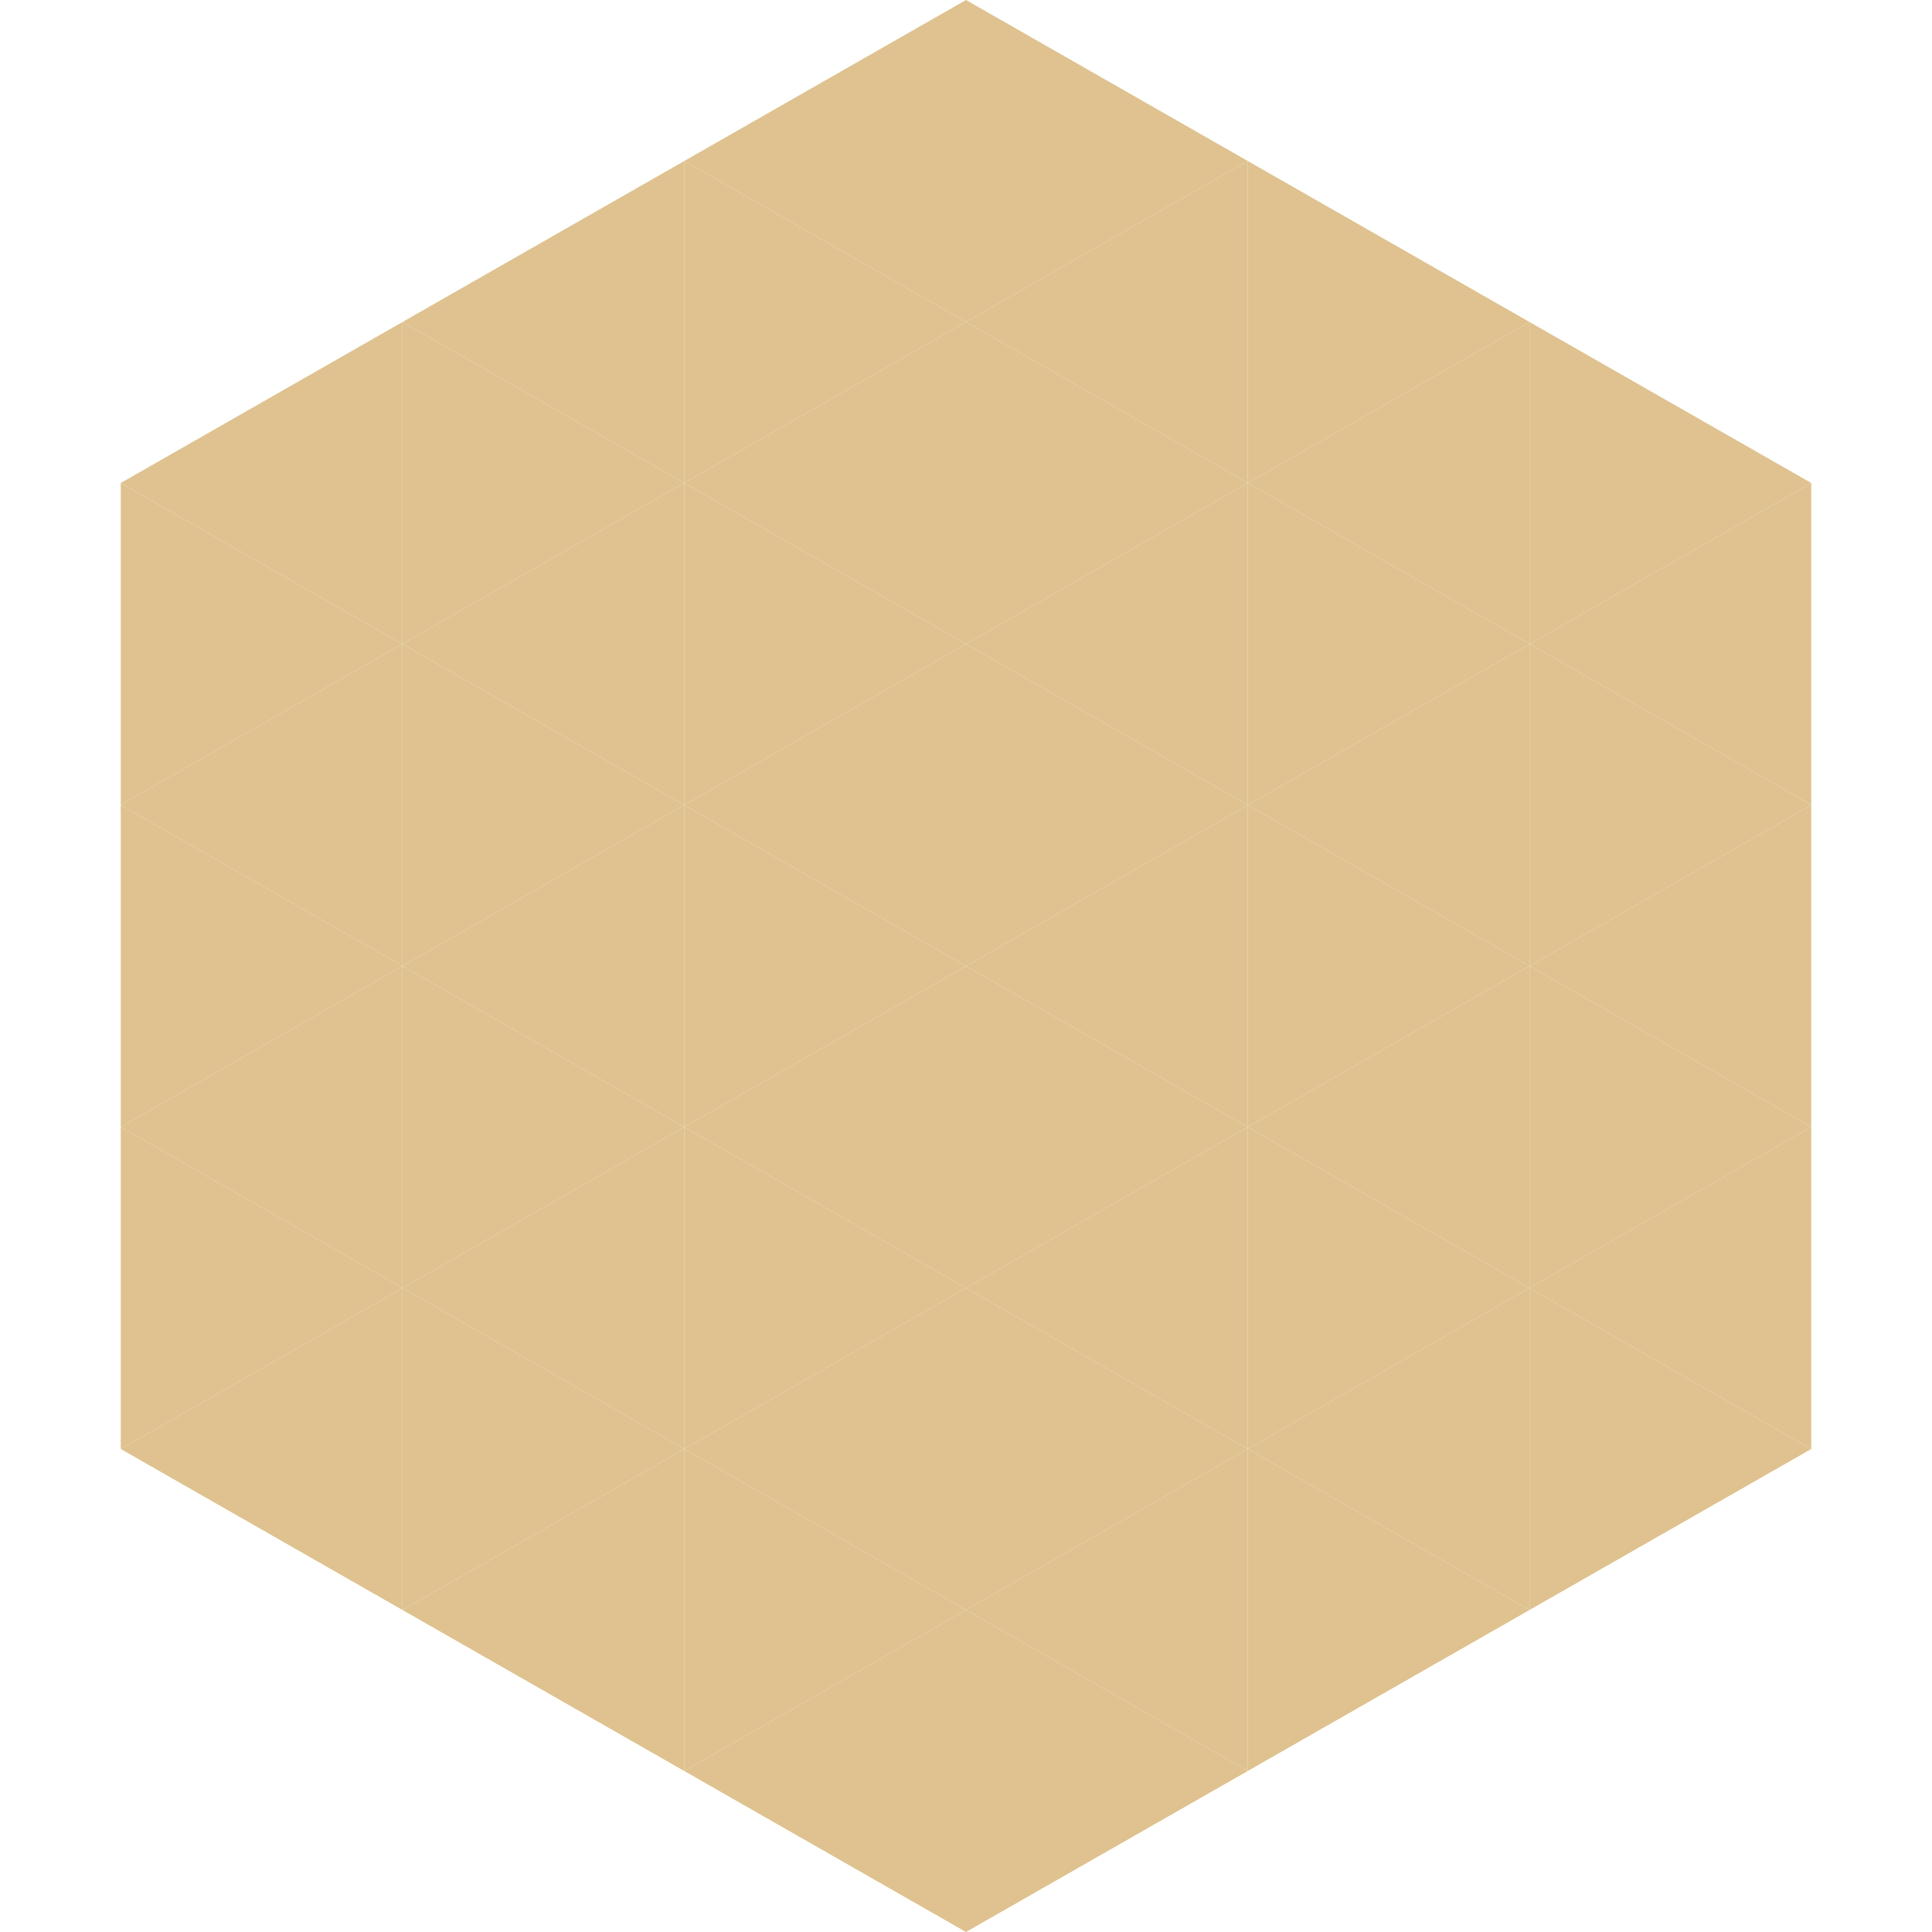
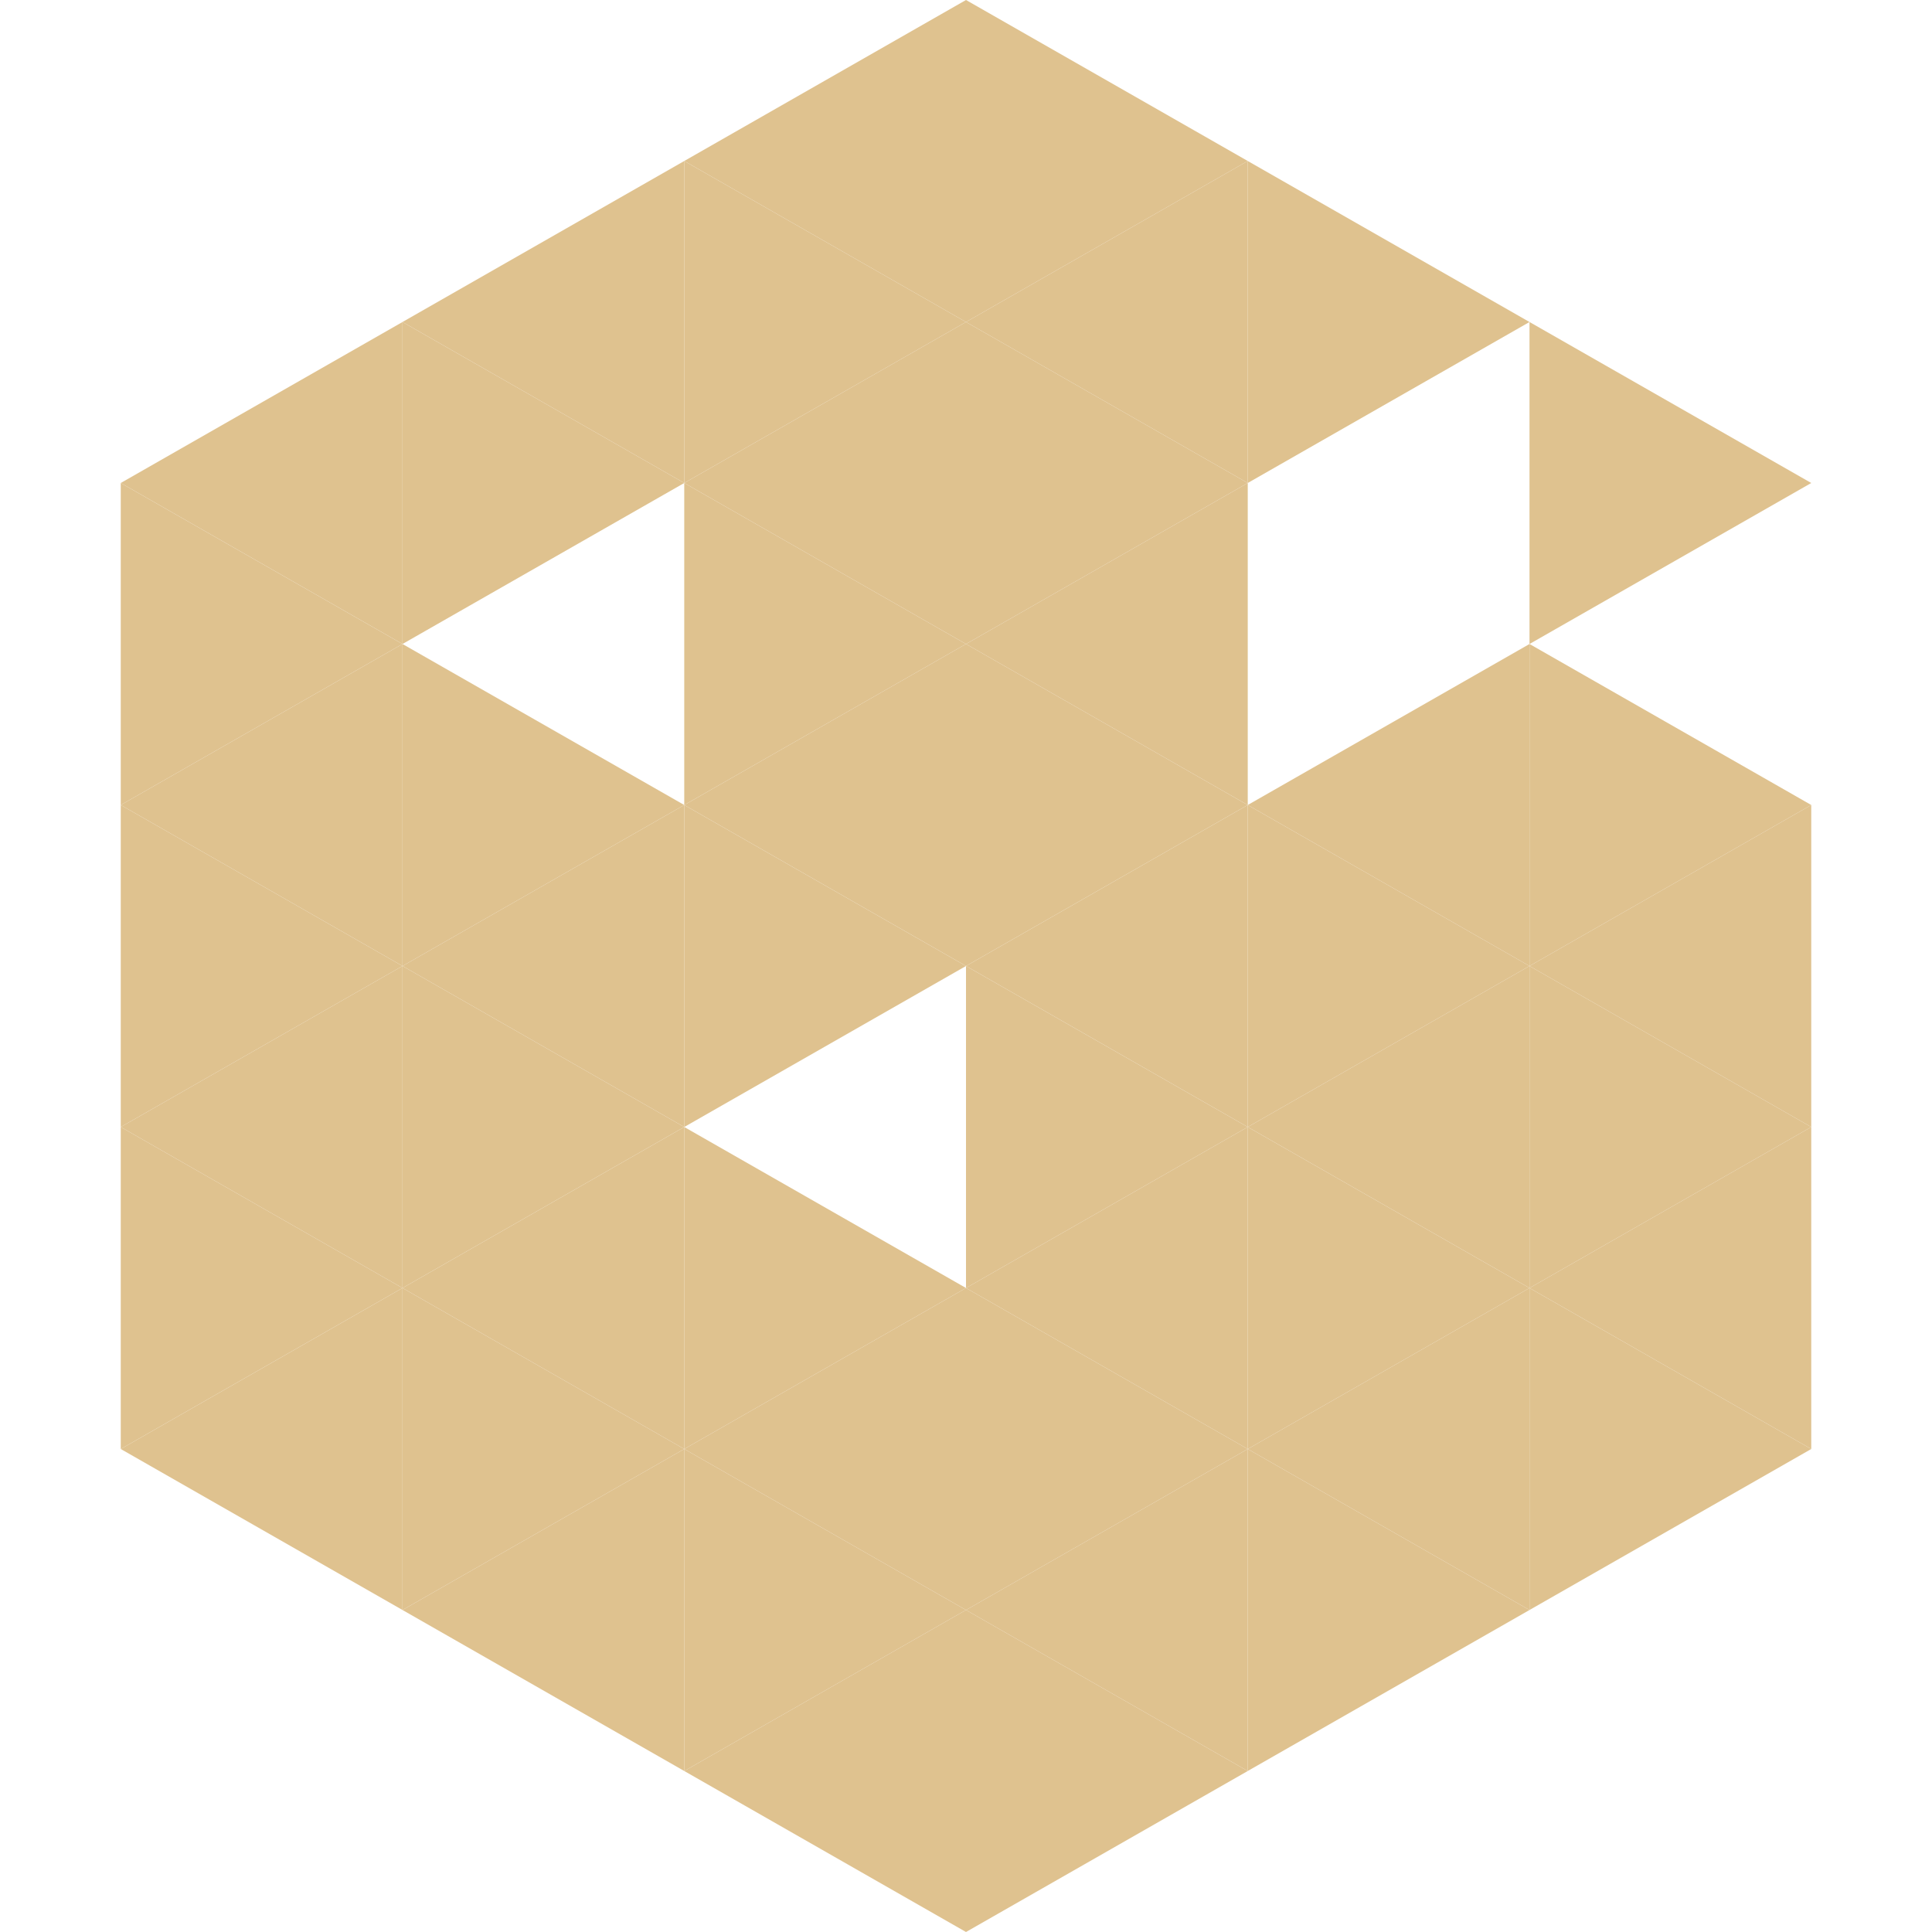
<svg xmlns="http://www.w3.org/2000/svg" width="240" height="240">
  <polygon points="50,40 15,60 50,80" style="fill:rgb(223,194,143)" />
  <polygon points="190,40 225,60 190,80" style="fill:rgb(223,194,143)" />
  <polygon points="15,60 50,80 15,100" style="fill:rgb(223,194,143)" />
-   <polygon points="225,60 190,80 225,100" style="fill:rgb(223,194,143)" />
  <polygon points="50,80 15,100 50,120" style="fill:rgb(223,194,143)" />
  <polygon points="190,80 225,100 190,120" style="fill:rgb(223,194,143)" />
  <polygon points="15,100 50,120 15,140" style="fill:rgb(223,194,143)" />
  <polygon points="225,100 190,120 225,140" style="fill:rgb(223,194,143)" />
  <polygon points="50,120 15,140 50,160" style="fill:rgb(223,194,143)" />
  <polygon points="190,120 225,140 190,160" style="fill:rgb(223,194,143)" />
  <polygon points="15,140 50,160 15,180" style="fill:rgb(223,194,143)" />
  <polygon points="225,140 190,160 225,180" style="fill:rgb(223,194,143)" />
  <polygon points="50,160 15,180 50,200" style="fill:rgb(223,194,143)" />
  <polygon points="190,160 225,180 190,200" style="fill:rgb(223,194,143)" />
  <polygon points="15,180 50,200 15,220" style="fill:rgb(255,255,255); fill-opacity:0" />
  <polygon points="225,180 190,200 225,220" style="fill:rgb(255,255,255); fill-opacity:0" />
  <polygon points="50,0 85,20 50,40" style="fill:rgb(255,255,255); fill-opacity:0" />
  <polygon points="190,0 155,20 190,40" style="fill:rgb(255,255,255); fill-opacity:0" />
  <polygon points="85,20 50,40 85,60" style="fill:rgb(223,194,143)" />
  <polygon points="155,20 190,40 155,60" style="fill:rgb(223,194,143)" />
  <polygon points="50,40 85,60 50,80" style="fill:rgb(223,194,143)" />
-   <polygon points="190,40 155,60 190,80" style="fill:rgb(223,194,143)" />
-   <polygon points="85,60 50,80 85,100" style="fill:rgb(223,194,143)" />
-   <polygon points="155,60 190,80 155,100" style="fill:rgb(223,194,143)" />
  <polygon points="50,80 85,100 50,120" style="fill:rgb(223,194,143)" />
  <polygon points="190,80 155,100 190,120" style="fill:rgb(223,194,143)" />
  <polygon points="85,100 50,120 85,140" style="fill:rgb(223,194,143)" />
  <polygon points="155,100 190,120 155,140" style="fill:rgb(223,194,143)" />
  <polygon points="50,120 85,140 50,160" style="fill:rgb(223,194,143)" />
  <polygon points="190,120 155,140 190,160" style="fill:rgb(223,194,143)" />
  <polygon points="85,140 50,160 85,180" style="fill:rgb(223,194,143)" />
  <polygon points="155,140 190,160 155,180" style="fill:rgb(223,194,143)" />
  <polygon points="50,160 85,180 50,200" style="fill:rgb(223,194,143)" />
  <polygon points="190,160 155,180 190,200" style="fill:rgb(223,194,143)" />
  <polygon points="85,180 50,200 85,220" style="fill:rgb(223,194,143)" />
  <polygon points="155,180 190,200 155,220" style="fill:rgb(223,194,143)" />
  <polygon points="120,0 85,20 120,40" style="fill:rgb(223,194,143)" />
  <polygon points="120,0 155,20 120,40" style="fill:rgb(223,194,143)" />
  <polygon points="85,20 120,40 85,60" style="fill:rgb(223,194,143)" />
  <polygon points="155,20 120,40 155,60" style="fill:rgb(223,194,143)" />
  <polygon points="120,40 85,60 120,80" style="fill:rgb(223,194,143)" />
  <polygon points="120,40 155,60 120,80" style="fill:rgb(223,194,143)" />
  <polygon points="85,60 120,80 85,100" style="fill:rgb(223,194,143)" />
  <polygon points="155,60 120,80 155,100" style="fill:rgb(223,194,143)" />
  <polygon points="120,80 85,100 120,120" style="fill:rgb(223,194,143)" />
  <polygon points="120,80 155,100 120,120" style="fill:rgb(223,194,143)" />
  <polygon points="85,100 120,120 85,140" style="fill:rgb(223,194,143)" />
  <polygon points="155,100 120,120 155,140" style="fill:rgb(223,194,143)" />
-   <polygon points="120,120 85,140 120,160" style="fill:rgb(223,194,143)" />
  <polygon points="120,120 155,140 120,160" style="fill:rgb(223,194,143)" />
  <polygon points="85,140 120,160 85,180" style="fill:rgb(223,194,143)" />
  <polygon points="155,140 120,160 155,180" style="fill:rgb(223,194,143)" />
  <polygon points="120,160 85,180 120,200" style="fill:rgb(223,194,143)" />
  <polygon points="120,160 155,180 120,200" style="fill:rgb(223,194,143)" />
  <polygon points="85,180 120,200 85,220" style="fill:rgb(223,194,143)" />
  <polygon points="155,180 120,200 155,220" style="fill:rgb(223,194,143)" />
  <polygon points="120,200 85,220 120,240" style="fill:rgb(223,194,143)" />
  <polygon points="120,200 155,220 120,240" style="fill:rgb(223,194,143)" />
  <polygon points="85,220 120,240 85,260" style="fill:rgb(255,255,255); fill-opacity:0" />
  <polygon points="155,220 120,240 155,260" style="fill:rgb(255,255,255); fill-opacity:0" />
</svg>